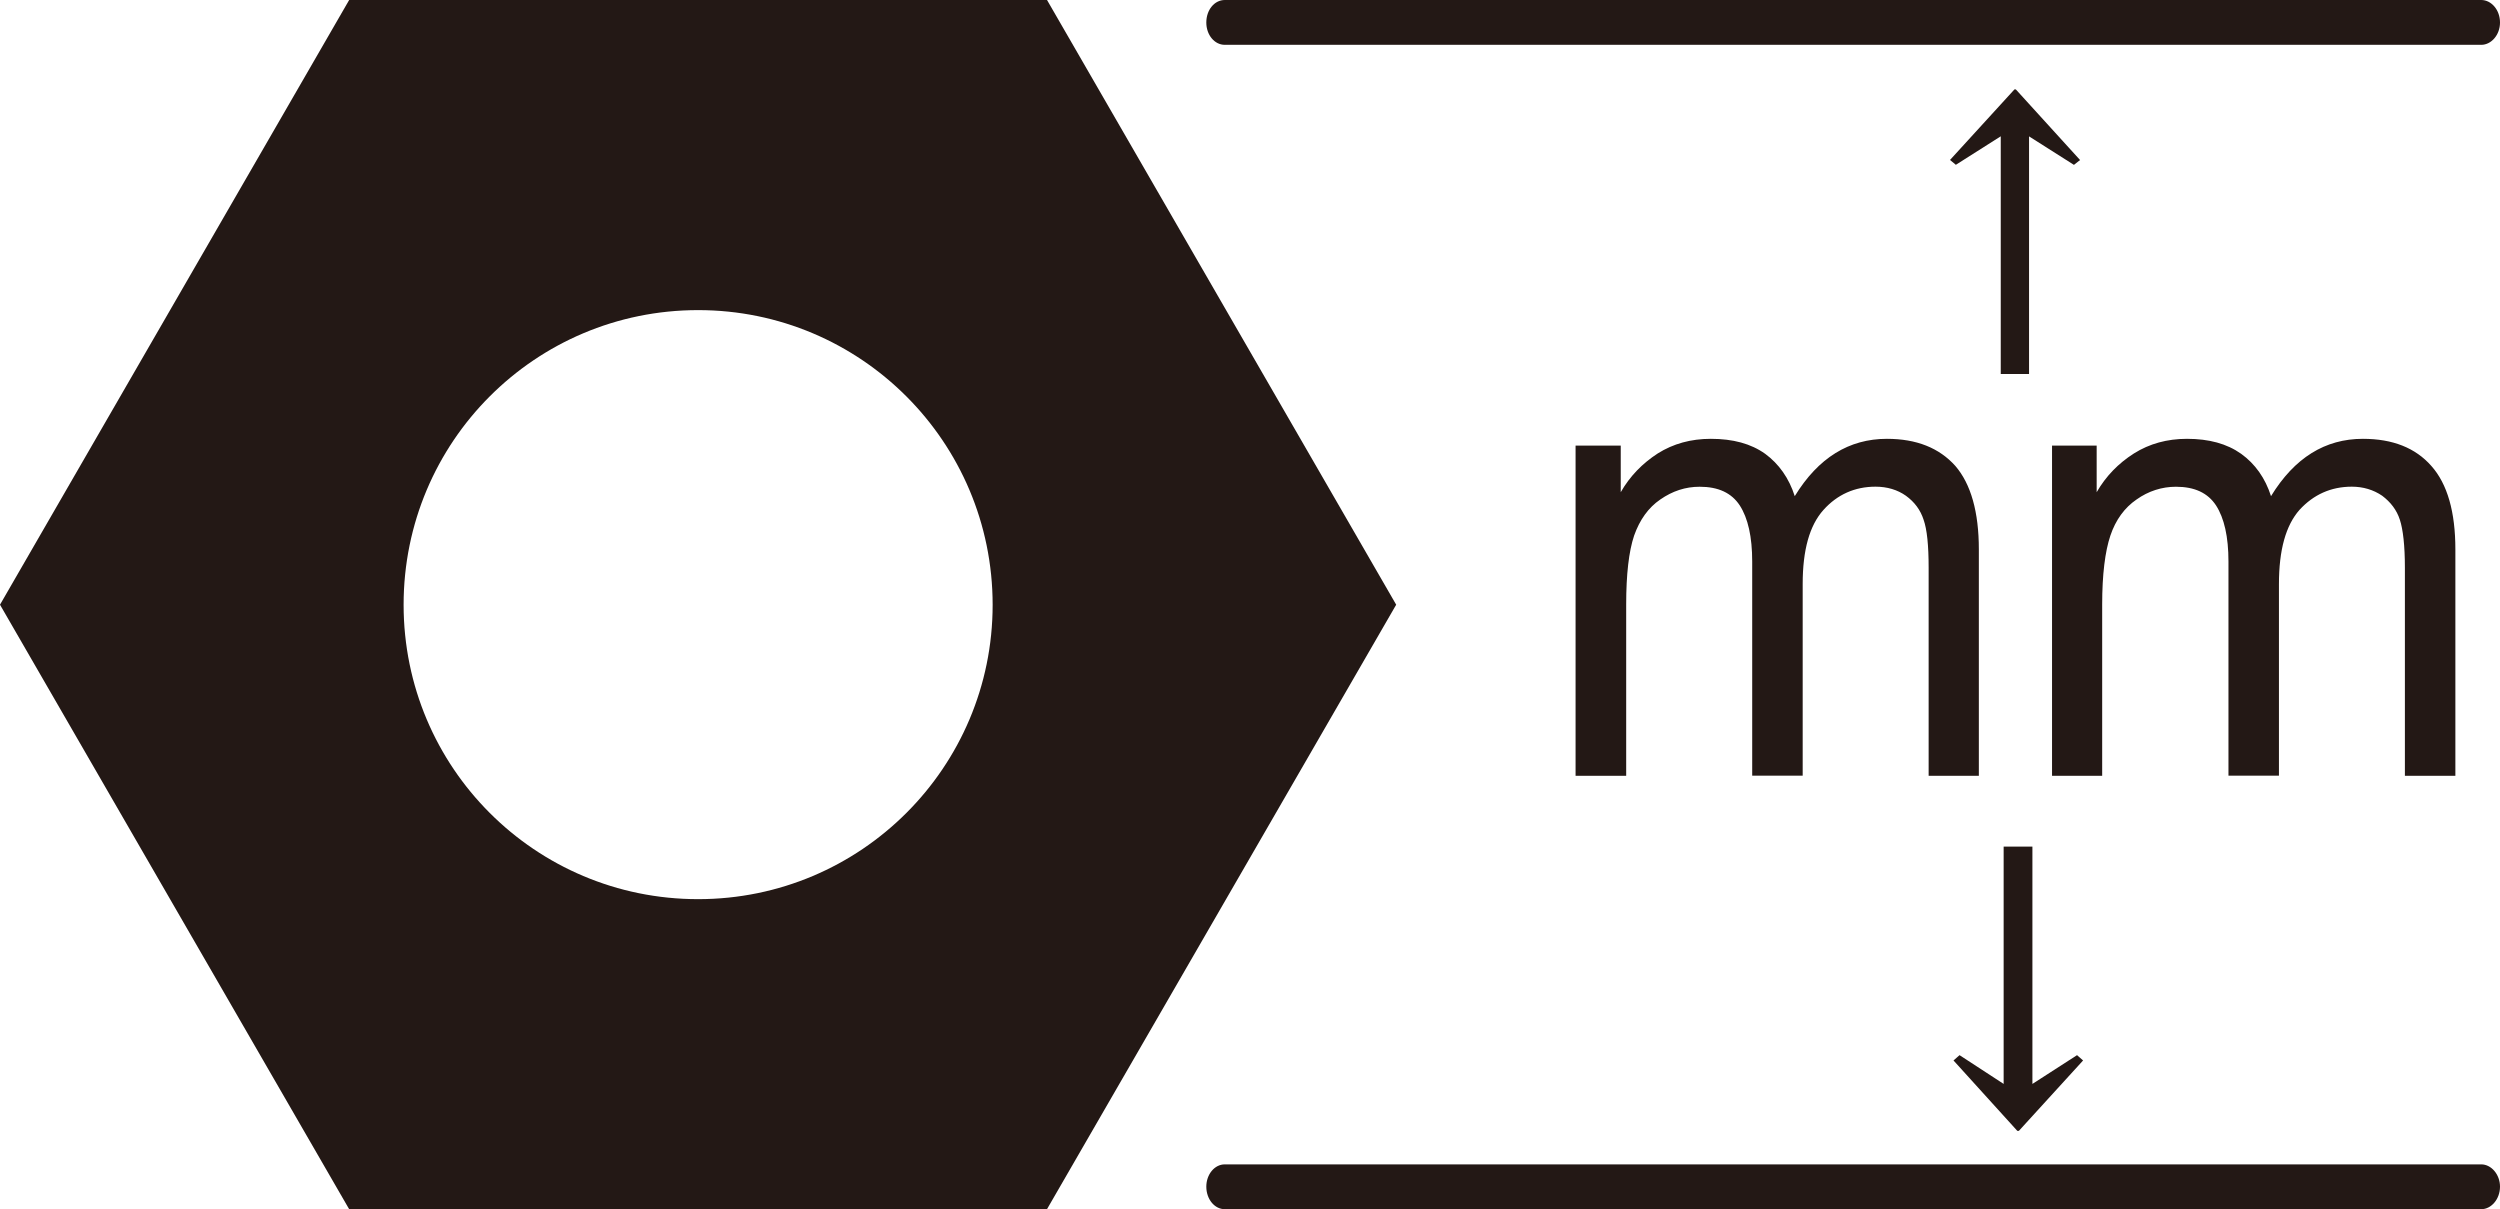
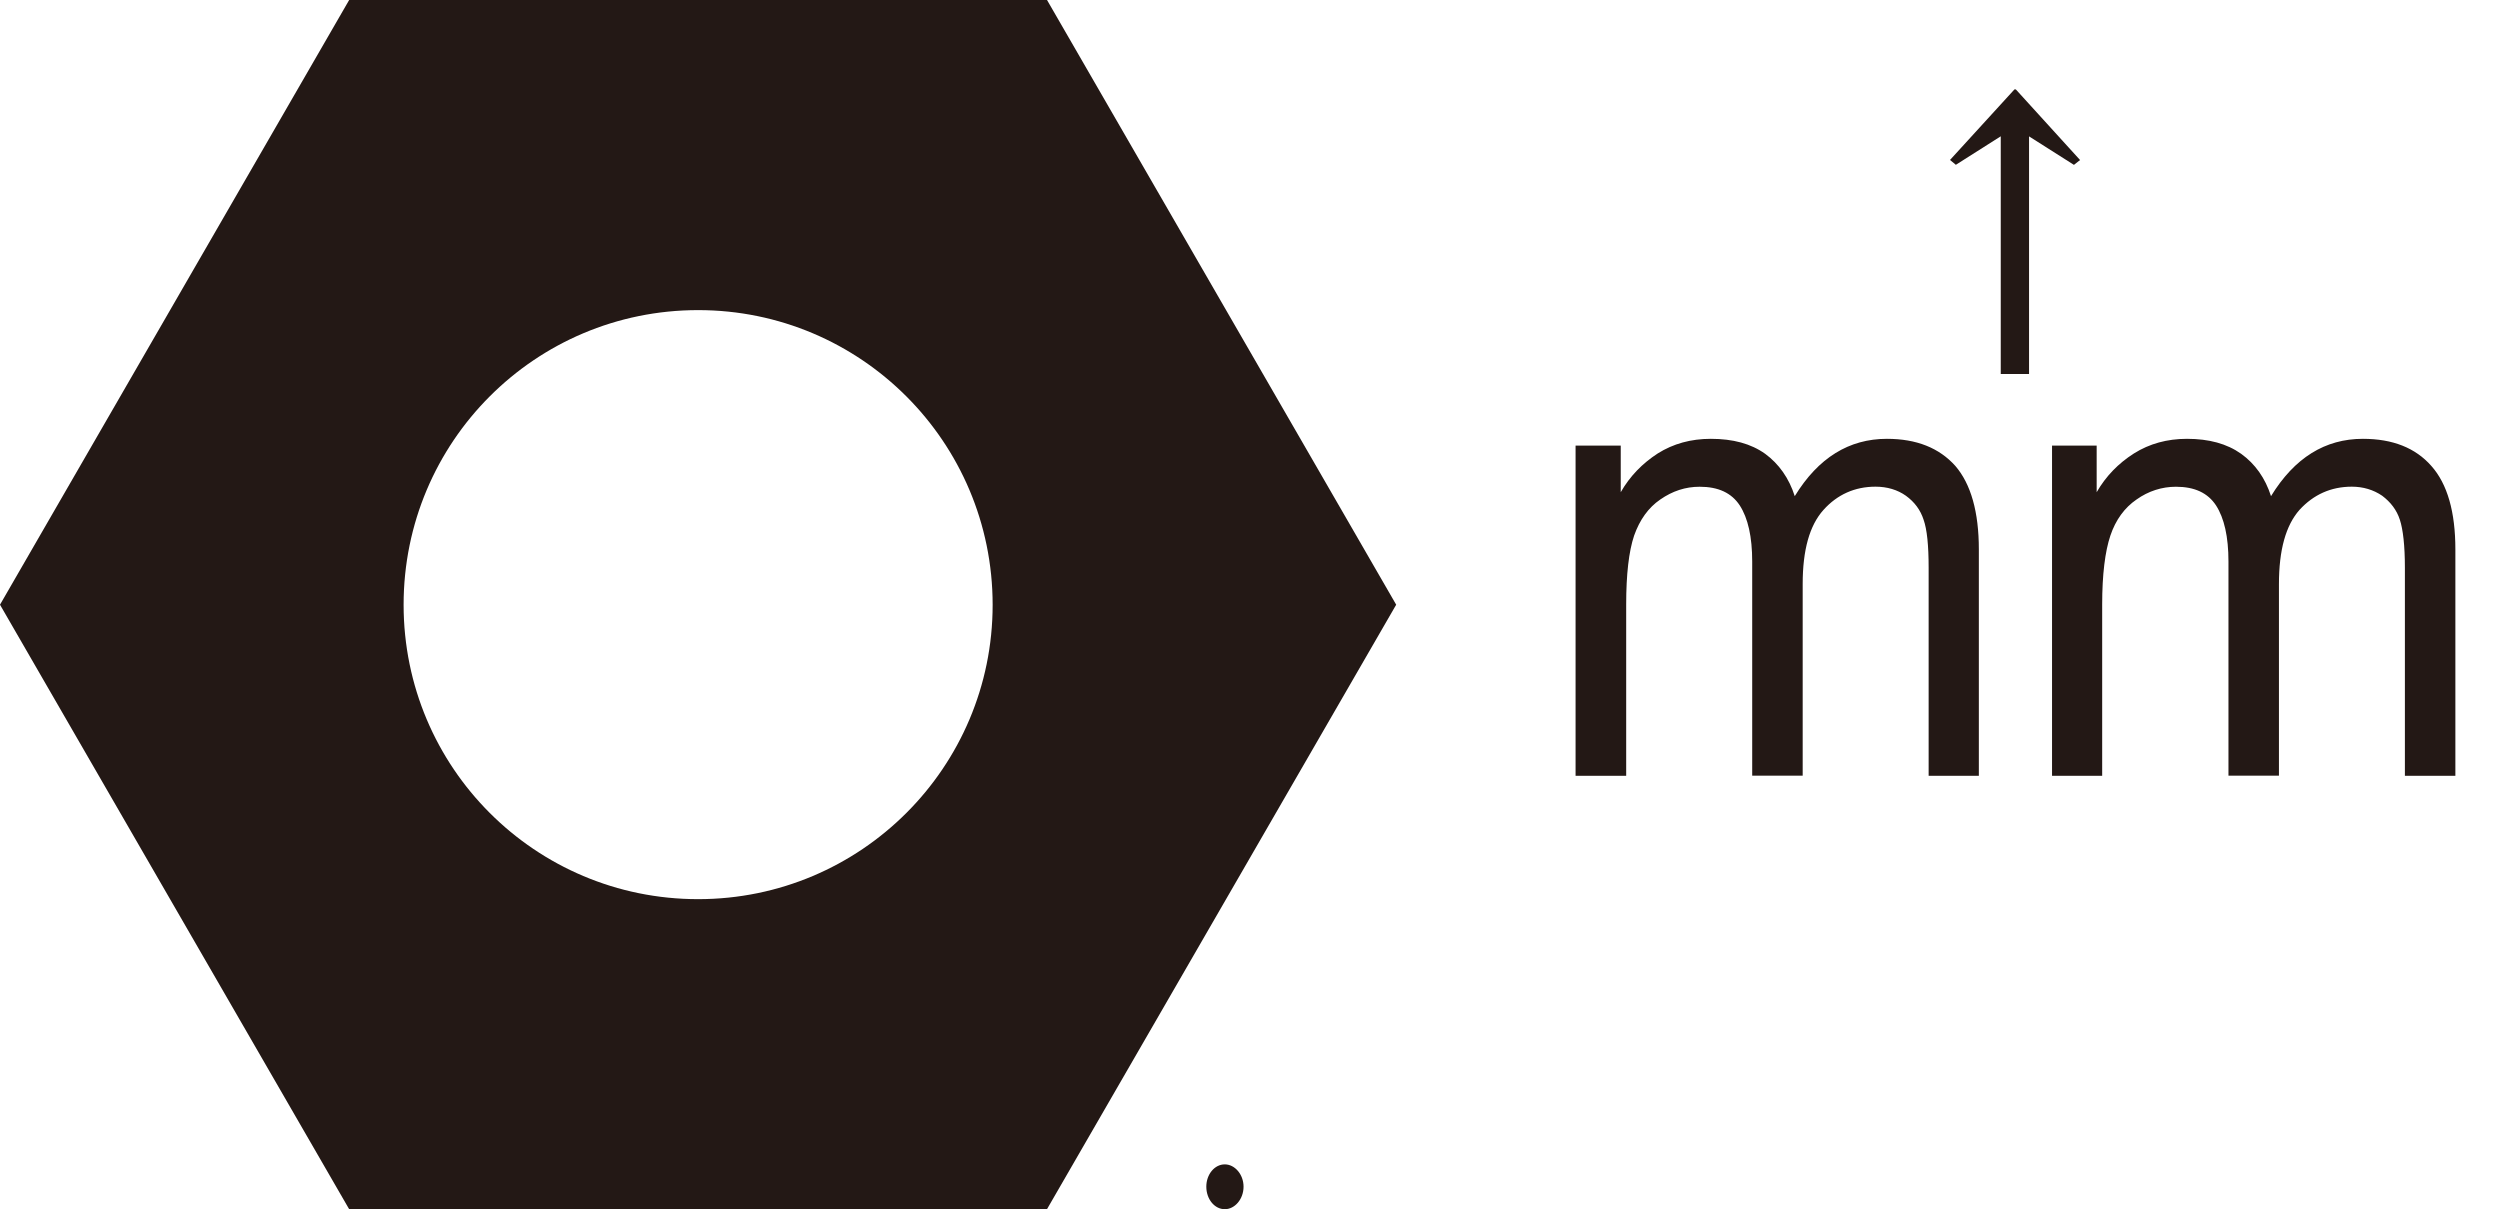
<svg xmlns="http://www.w3.org/2000/svg" version="1.1" id="レイヤー_1" x="0px" y="0px" viewBox="0 0 37.196 17.991" style="enable-background:new 0 0 37.196 17.991;" xml:space="preserve">
  <g>
    <g>
      <g>
-         <path style="fill:#231815;" d="M18.223,17.324c-0.153,0-0.275,0.15-0.275,0.332c0,0.185,0.122,0.335,0.275,0.335h18.694     c0.149,0,0.279-0.15,0.279-0.335c0-0.182-0.13-0.332-0.279-0.332H18.223z" />
+         <path style="fill:#231815;" d="M18.223,17.324c-0.153,0-0.275,0.15-0.275,0.332c0,0.185,0.122,0.335,0.275,0.335c0.149,0,0.279-0.15,0.279-0.335c0-0.182-0.13-0.332-0.279-0.332H18.223z" />
      </g>
    </g>
    <g>
      <g>
-         <path style="fill:#231815;" d="M29.065,15.778l0.09-0.079l0.656,0.428v-3.531h0.428v3.531l0.664-0.428l0.09,0.079l-0.955,1.047     h-0.024L29.065,15.778z" />
-       </g>
+         </g>
    </g>
    <g>
      <g>
-         <path style="fill:#231815;" d="M18.223,0c-0.153,0-0.275,0.146-0.275,0.335c0,0.185,0.122,0.332,0.275,0.332h18.694     c0.149,0,0.279-0.147,0.279-0.332c0-0.189-0.13-0.335-0.279-0.335H18.223z" />
-       </g>
+         </g>
    </g>
    <g>
      <path style="fill:#231815;" d="M23.442,11.542V6.63h0.672v0.693c0.137-0.239,0.322-0.428,0.55-0.576    c0.232-0.146,0.495-0.218,0.79-0.218c0.33,0,0.597,0.072,0.809,0.223c0.204,0.15,0.354,0.361,0.44,0.63    c0.35-0.572,0.809-0.853,1.371-0.853c0.44,0,0.778,0.135,1.018,0.403c0.232,0.269,0.35,0.685,0.35,1.244v3.367h-0.747V8.447    c0-0.332-0.024-0.571-0.075-0.714c-0.047-0.146-0.134-0.263-0.263-0.357c-0.126-0.089-0.279-0.135-0.452-0.135    c-0.31,0-0.57,0.118-0.774,0.345c-0.208,0.231-0.31,0.596-0.31,1.104v2.851h-0.751V8.355c0-0.369-0.063-0.646-0.185-0.835    c-0.122-0.186-0.318-0.278-0.597-0.278c-0.212,0-0.405,0.064-0.586,0.19c-0.177,0.121-0.306,0.302-0.389,0.537    c-0.079,0.235-0.118,0.58-0.118,1.025v2.549H23.442z" />
      <path style="fill:#231815;" d="M30.531,11.542V6.63h0.664v0.693c0.138-0.239,0.322-0.428,0.554-0.576    c0.232-0.146,0.495-0.218,0.79-0.218c0.326,0,0.593,0.072,0.806,0.223c0.208,0.15,0.358,0.361,0.444,0.63    c0.35-0.572,0.806-0.853,1.367-0.853c0.444,0,0.782,0.135,1.018,0.403c0.24,0.269,0.358,0.685,0.358,1.244v3.367h-0.751V8.447    c0-0.332-0.028-0.571-0.075-0.714c-0.047-0.146-0.138-0.263-0.263-0.357c-0.13-0.089-0.283-0.135-0.452-0.135    c-0.31,0-0.57,0.118-0.778,0.345c-0.204,0.231-0.306,0.596-0.306,1.104v2.851h-0.751V8.355c0-0.369-0.063-0.646-0.185-0.835    c-0.122-0.186-0.318-0.278-0.597-0.278c-0.208,0-0.409,0.064-0.586,0.19c-0.177,0.121-0.31,0.302-0.389,0.537    c-0.079,0.235-0.122,0.58-0.122,1.025v2.549H30.531z" />
    </g>
    <g>
      <g>
        <path style="fill:#231815;" d="M30.948,2.381l-0.091,0.072l-0.668-0.424v3.535h-0.421V2.028l-0.668,0.424l-0.087-0.072     l0.959-1.05h0.02L30.948,2.381z" />
      </g>
    </g>
    <path style="fill:#231815;" d="M5.195,17.991L0,8.997L5.195,0h10.383l5.195,8.997l-5.195,8.993H5.195z M10.387,4.614   c-2.425,0-4.382,1.961-4.382,4.384c0,2.419,1.957,4.38,4.382,4.38c2.421,0,4.382-1.961,4.382-4.38   C14.768,6.575,12.807,4.614,10.387,4.614z" />
  </g>
  <g>
</g>
  <g>
</g>
  <g>
</g>
  <g>
</g>
  <g>
</g>
  <g>
</g>
</svg>